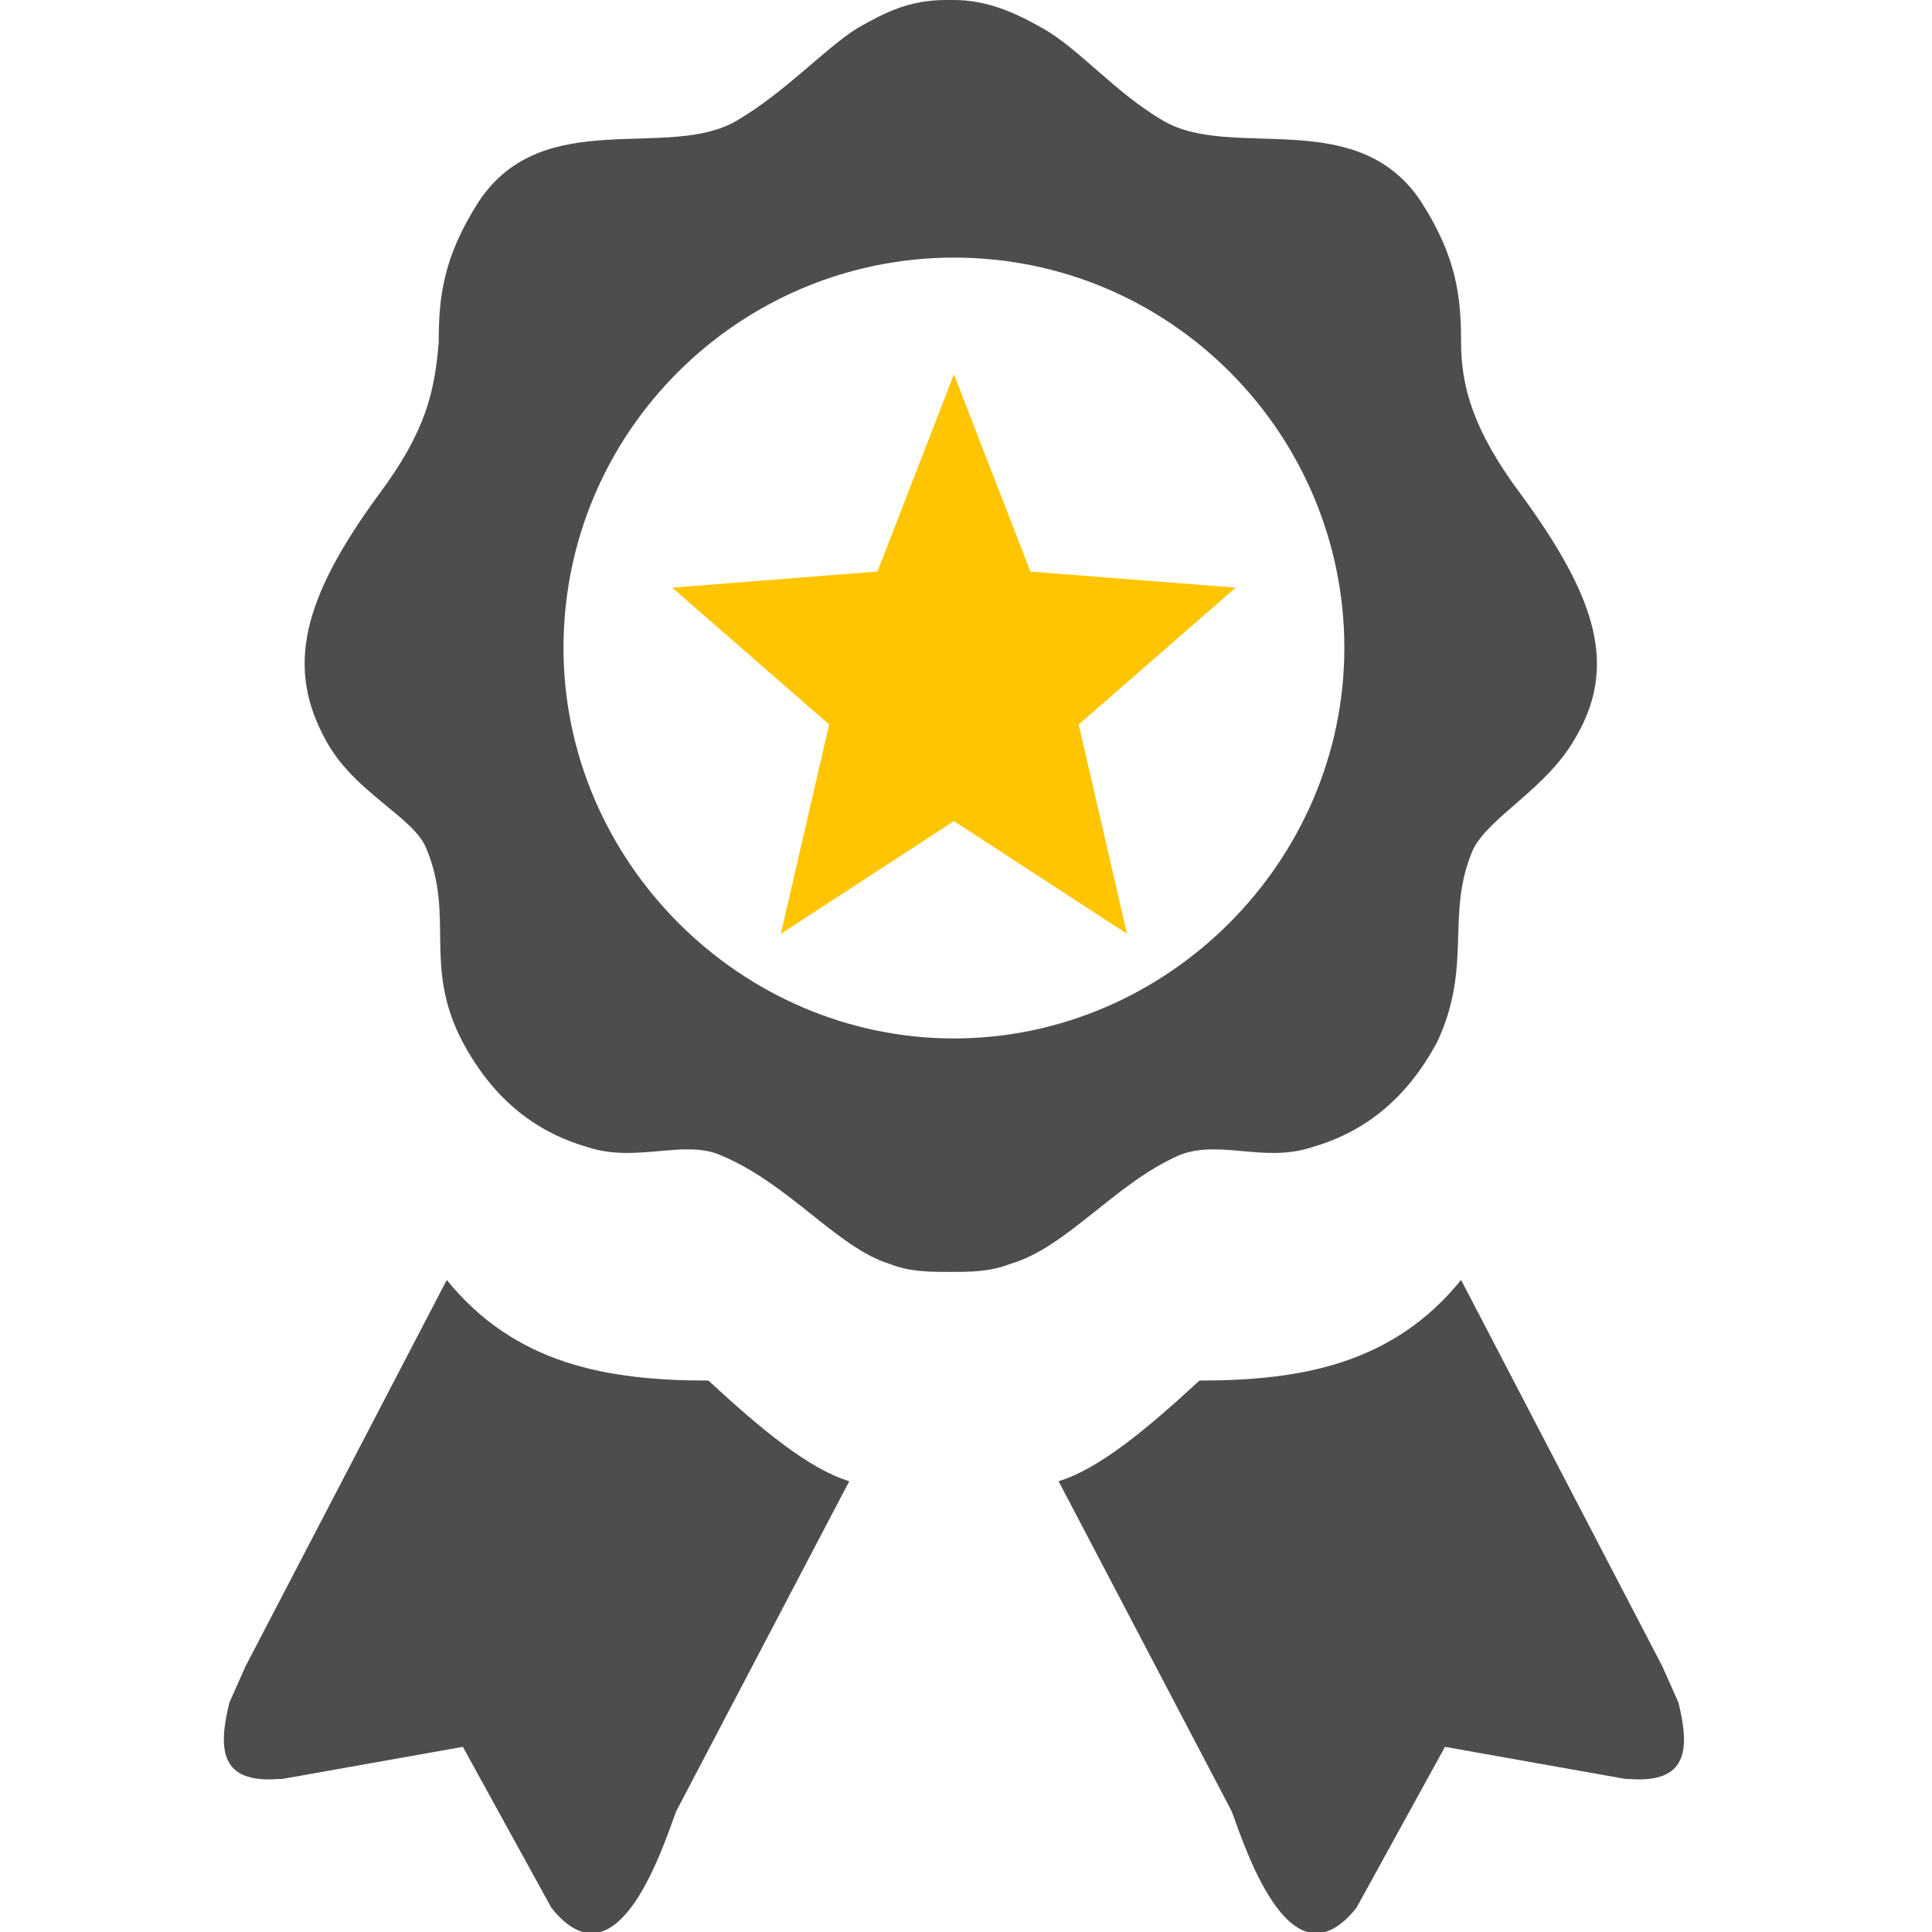
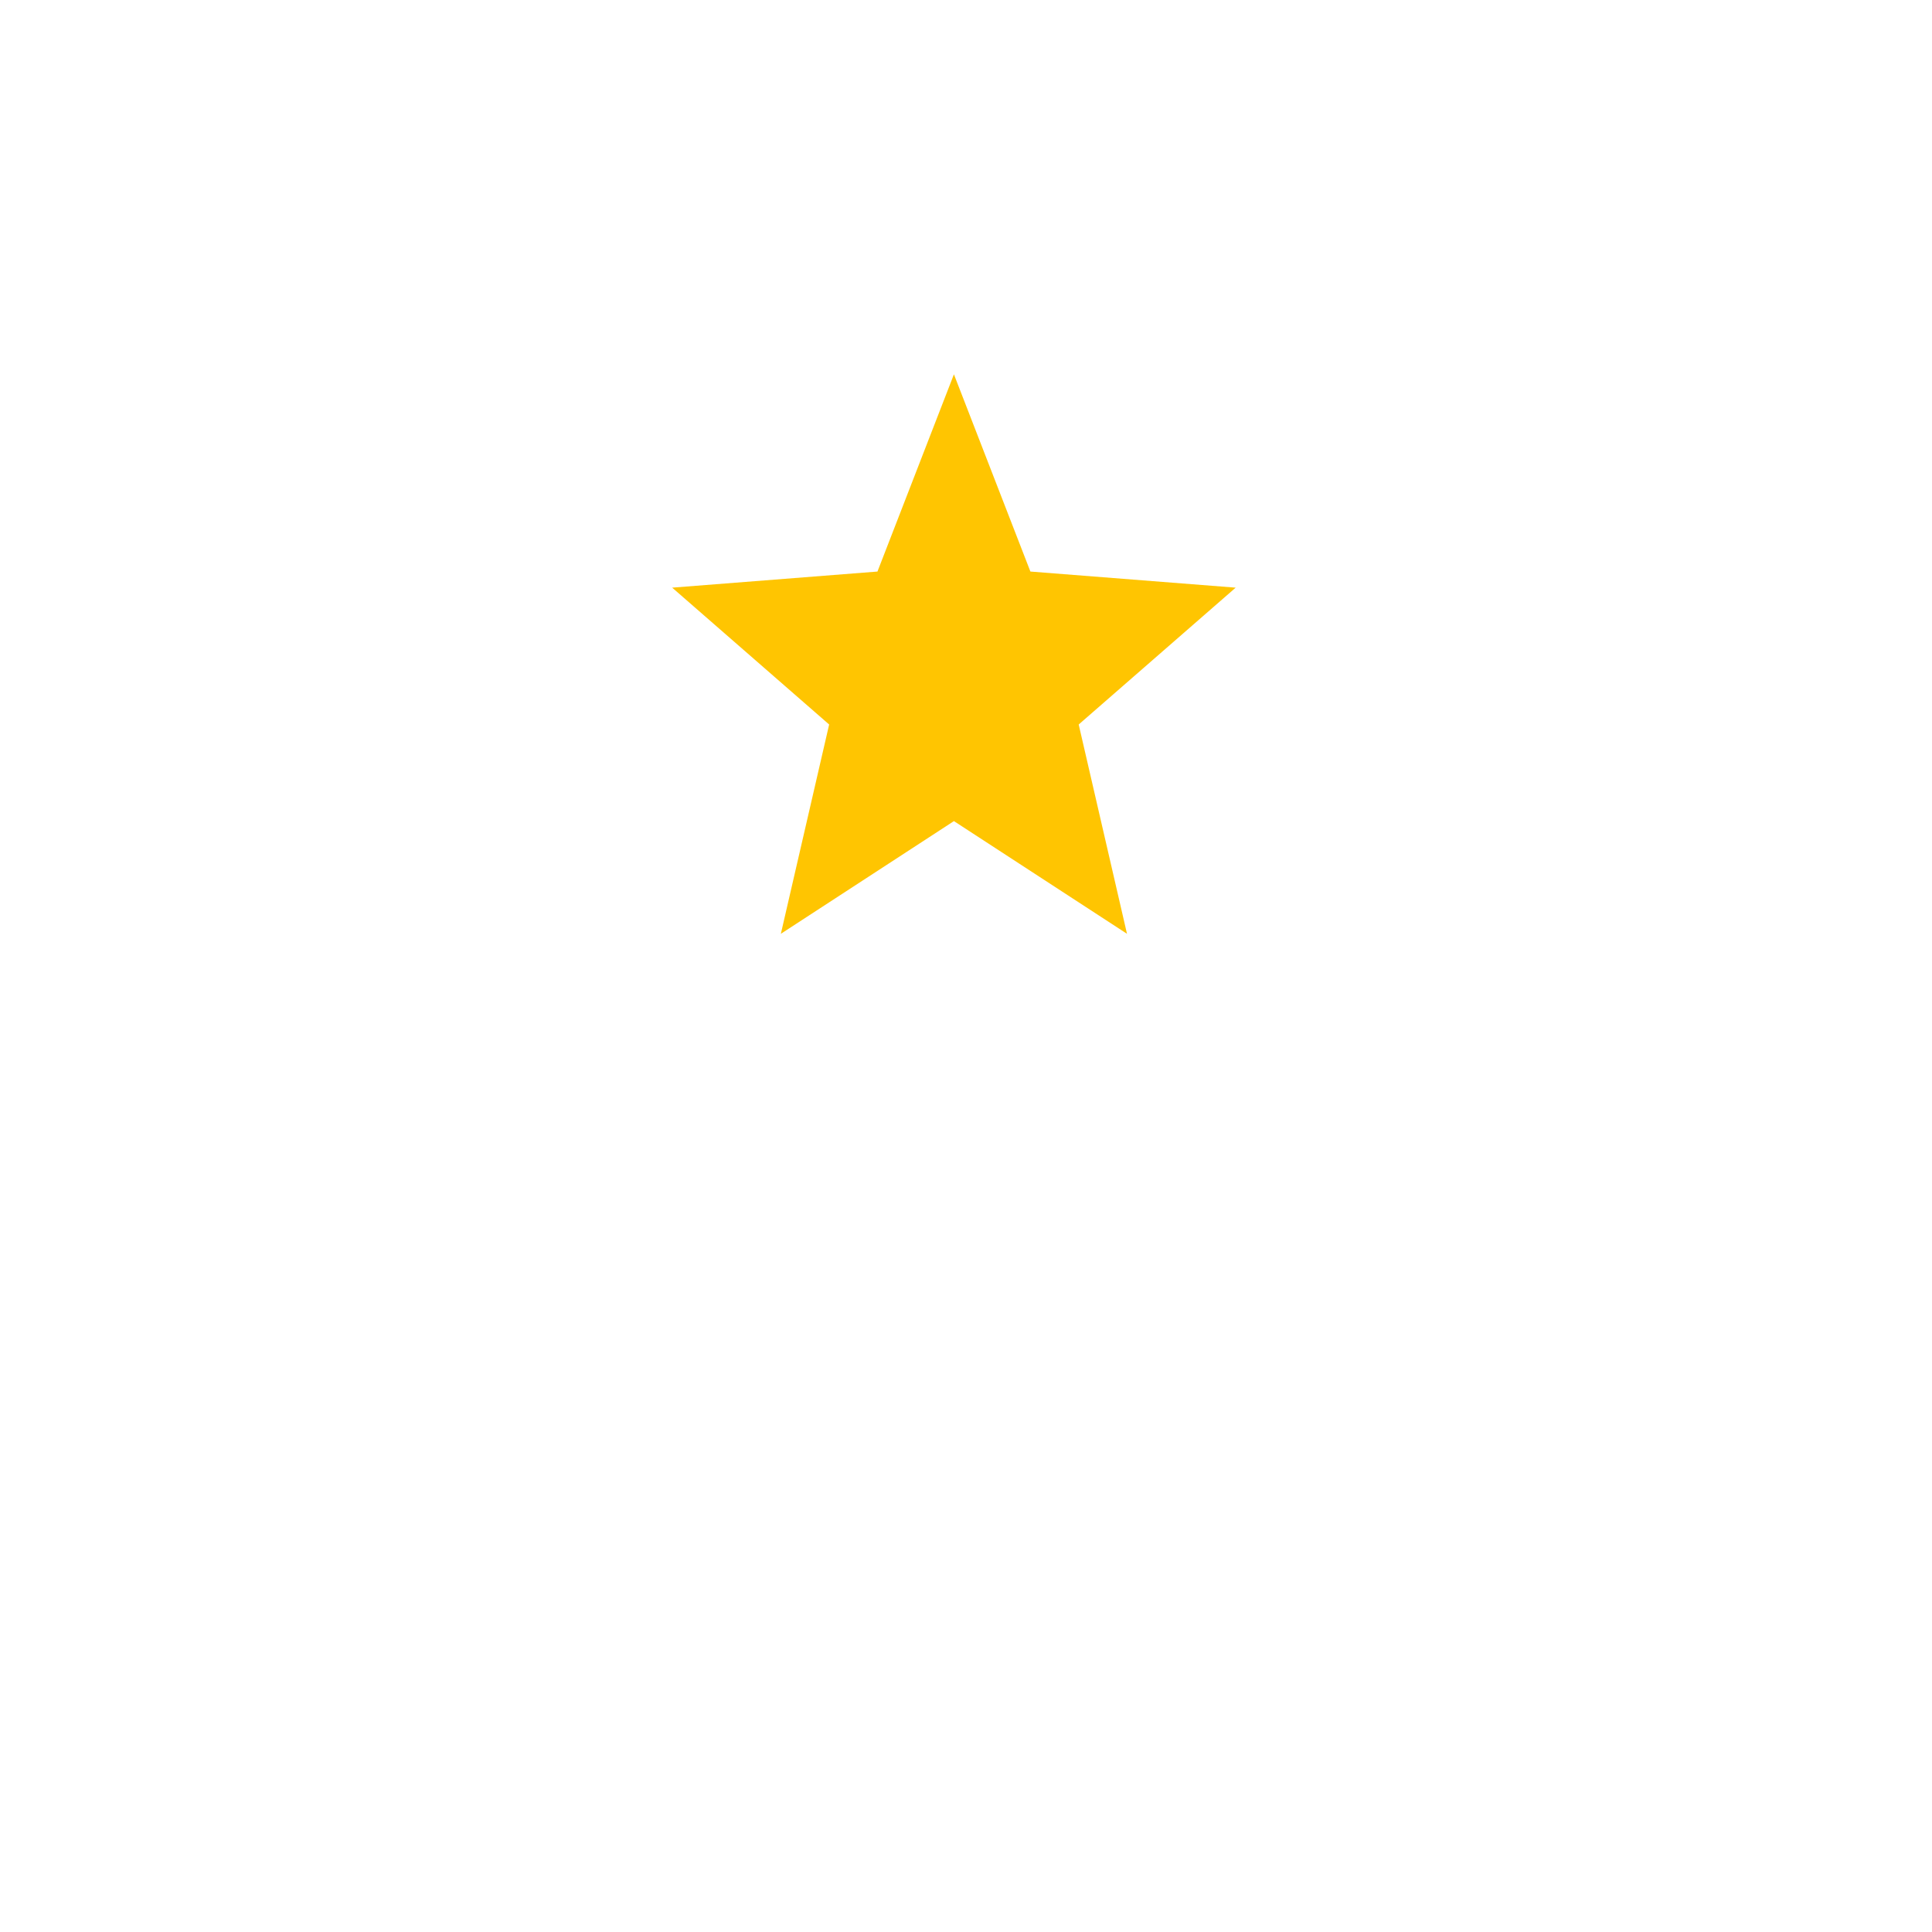
<svg xmlns="http://www.w3.org/2000/svg" id="Layer_1" data-name="Layer 1" viewBox="0 0 48 48">
  <defs>
    <style>
      .cls-1 {
        fill: #4d4d4f;
      }

      .cls-1, .cls-2 {
        fill-rule: evenodd;
      }

      .cls-2 {
        fill: #ffc501;
      }
    </style>
  </defs>
-   <path class="cls-1" d="M23.7,0c.8,0,1.5.3,2.2.7.9.5,1.8,1.6,3,2.3,1.7,1,4.8-.4,6.4,2,.9,1.4,1,2.4,1,3.5,0,1.1.3,2.2,1.5,3.8,1.9,2.6,2.4,4.3,1.3,6.1-.7,1.2-2.1,1.9-2.5,2.7-.7,1.6,0,2.9-.9,4.8-.7,1.3-1.7,2.2-3.1,2.6-1.2.4-2.3-.2-3.3.2-1.6.7-2.8,2.3-4.2,2.7-.5.2-1,.2-1.5.2-.5,0-1,0-1.5-.2-1.3-.4-2.5-2-4.2-2.7-.9-.4-2.1.2-3.3-.2-1.4-.4-2.4-1.3-3.1-2.6-1-1.9-.2-3.1-.9-4.8-.3-.8-1.8-1.4-2.5-2.7-1-1.8-.6-3.5,1.3-6.1,1.2-1.6,1.4-2.6,1.5-3.8,0-1.1.1-2.1,1-3.5,1.6-2.4,4.7-1,6.4-2,1.2-.7,2.2-1.8,3-2.3.7-.4,1.3-.7,2.2-.7h0ZM23.7,10.2l1.7,4.2,4.6.3-3.5,3,1.1,4.5-3.9-2.4-3.9,2.4,1.1-4.5-3.5-3,4.6-.3,1.7-4.2h0ZM40.4,44.2l-4.5-.8-2.2,4c-1.6,2-2.7-1.3-3.1-2.4l-4.3-8.2c1-.3,2.2-1.3,3.5-2.5,2.5,0,4.8-.4,6.5-2.5l5,9.6.4.9c.3,1.2.2,2-1.2,1.9h0ZM7,44.2l4.5-.8,2.2,4c1.6,2,2.7-1.3,3.1-2.4l4.3-8.2c-1-.3-2.2-1.3-3.5-2.5-2.5,0-4.8-.4-6.5-2.5l-5,9.6-.4.9c-.3,1.2-.2,2,1.2,1.9h0ZM23.7,6.4c5.4,0,9.7,4.4,9.7,9.7s-4.4,9.7-9.7,9.7-9.7-4.4-9.7-9.7c0-5.4,4.4-9.7,9.7-9.7Z" />
  <polygon class="cls-2" points="23.7 9.3 25.6 14.2 30.7 14.6 26.8 18 28 23.2 23.7 20.4 19.4 23.2 20.6 18 16.7 14.6 21.8 14.2 23.7 9.3 23.7 9.3" />
</svg>